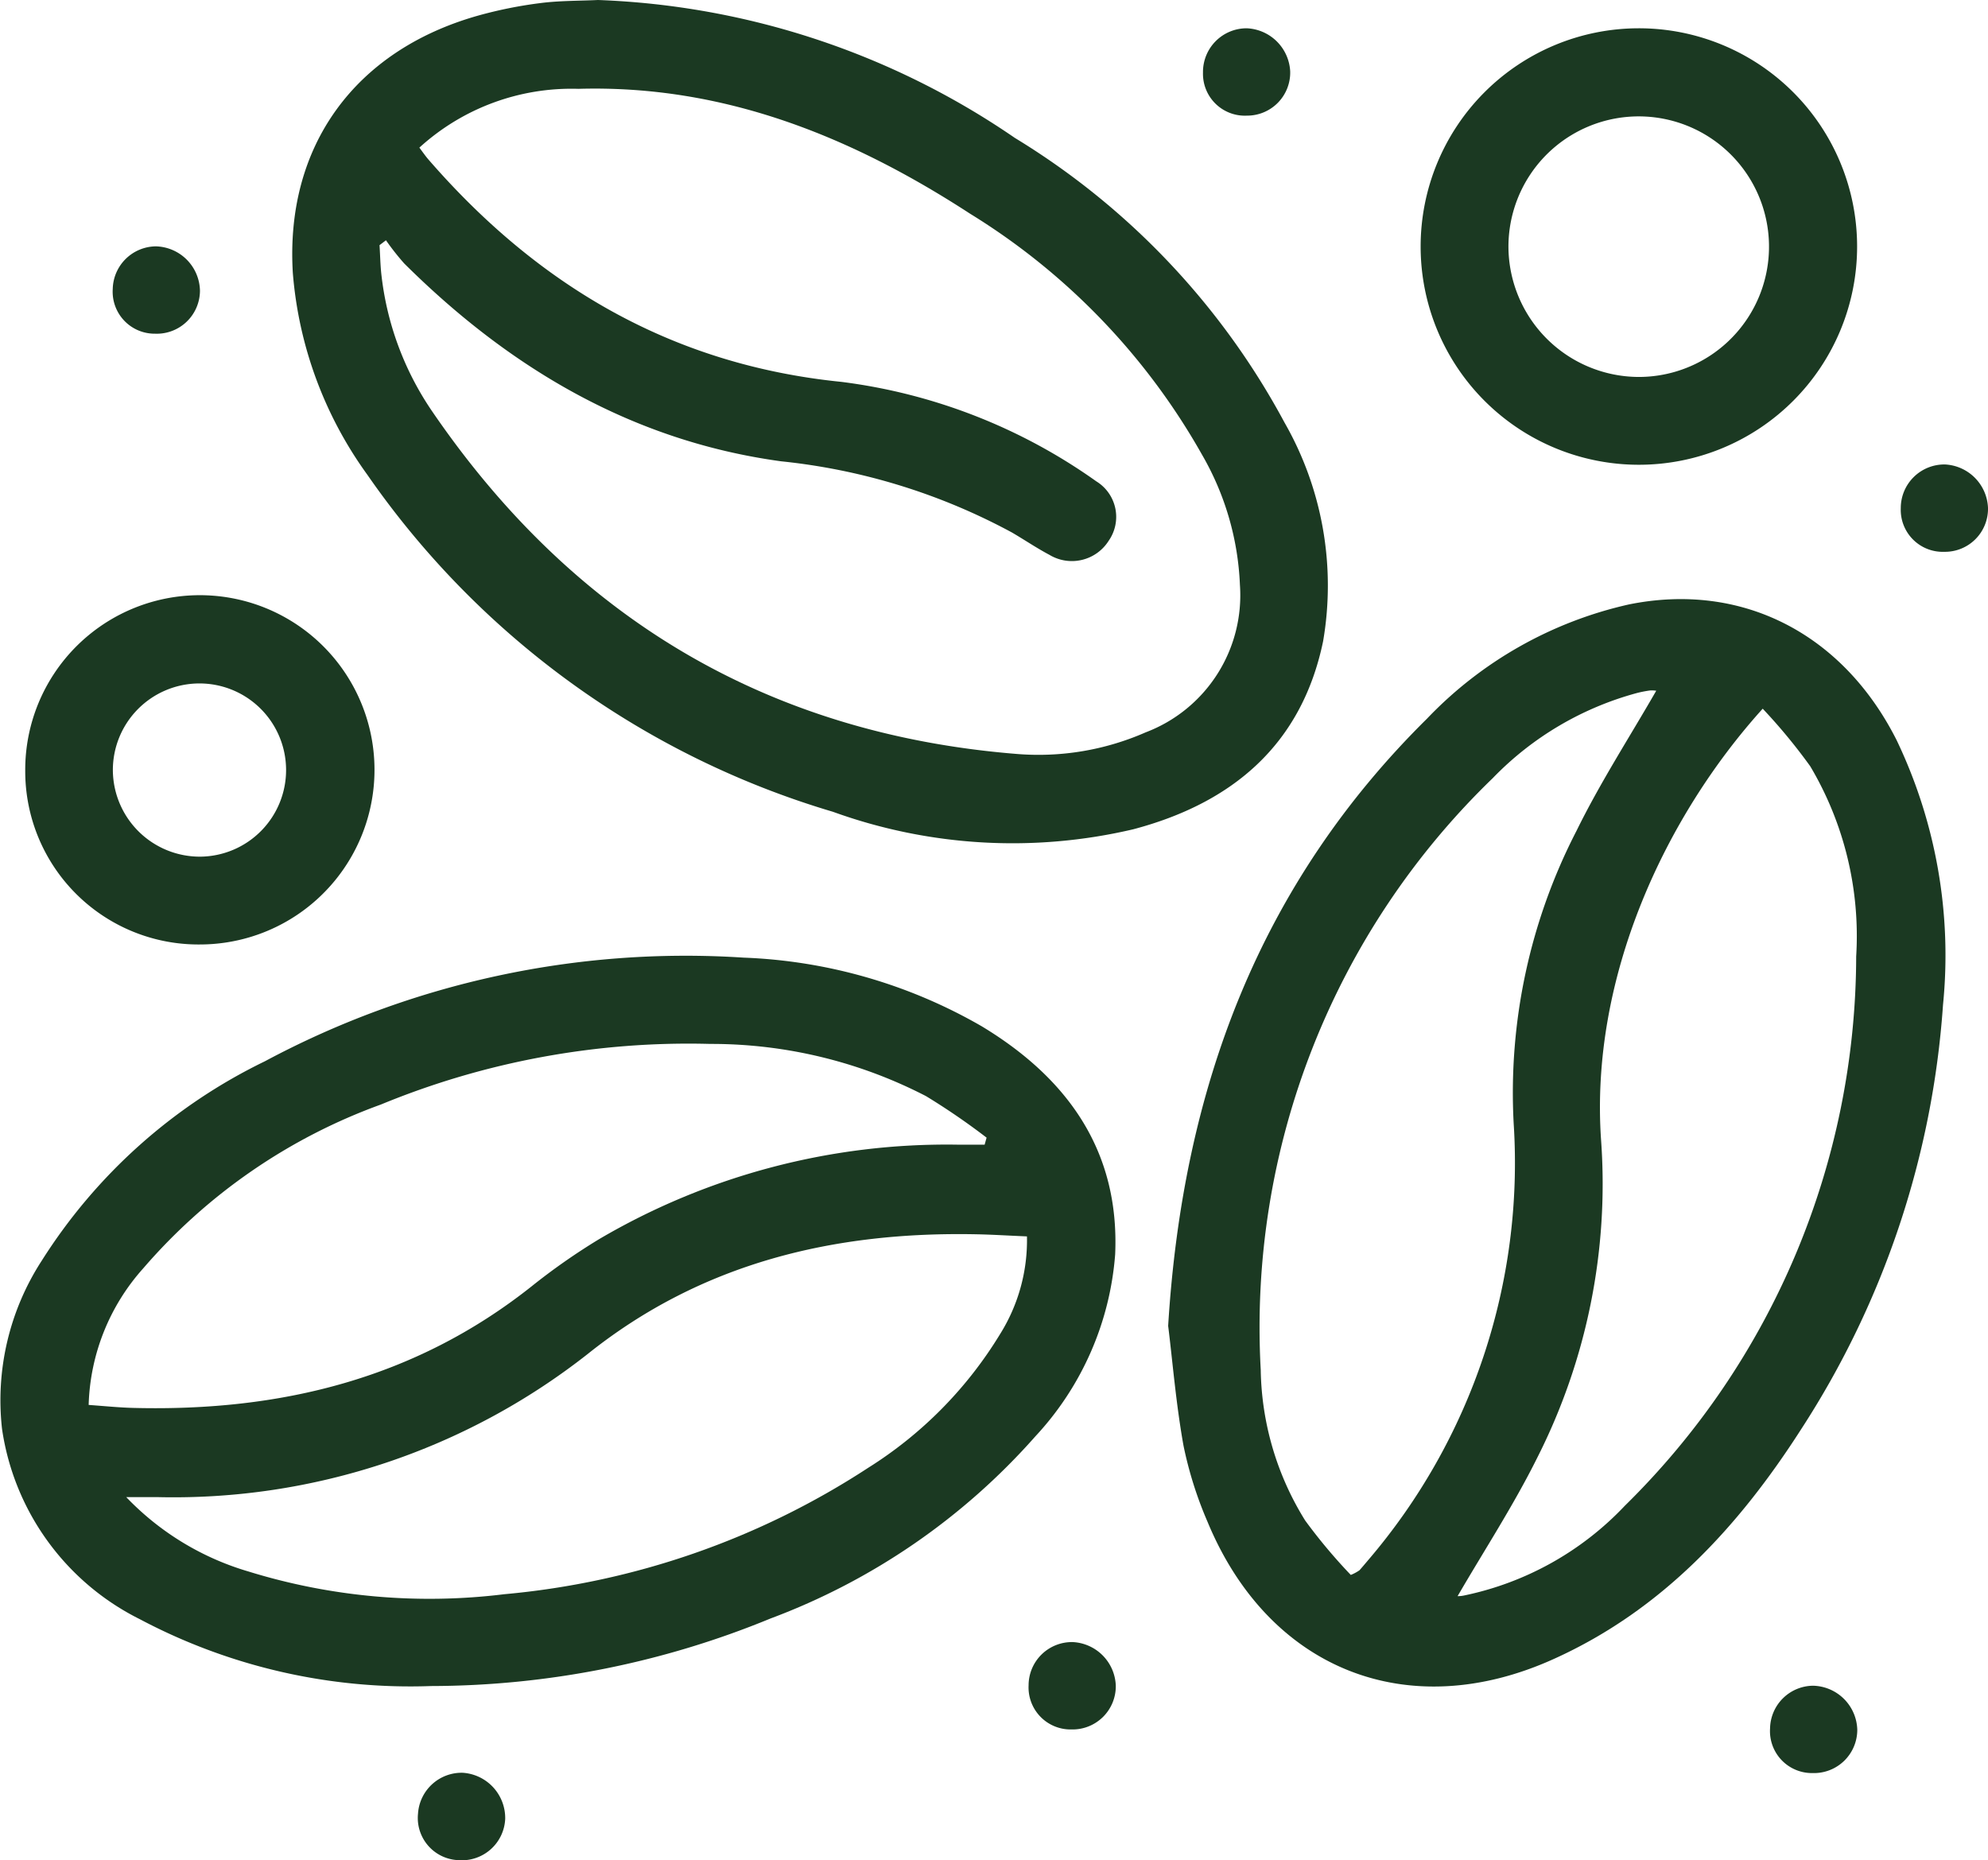
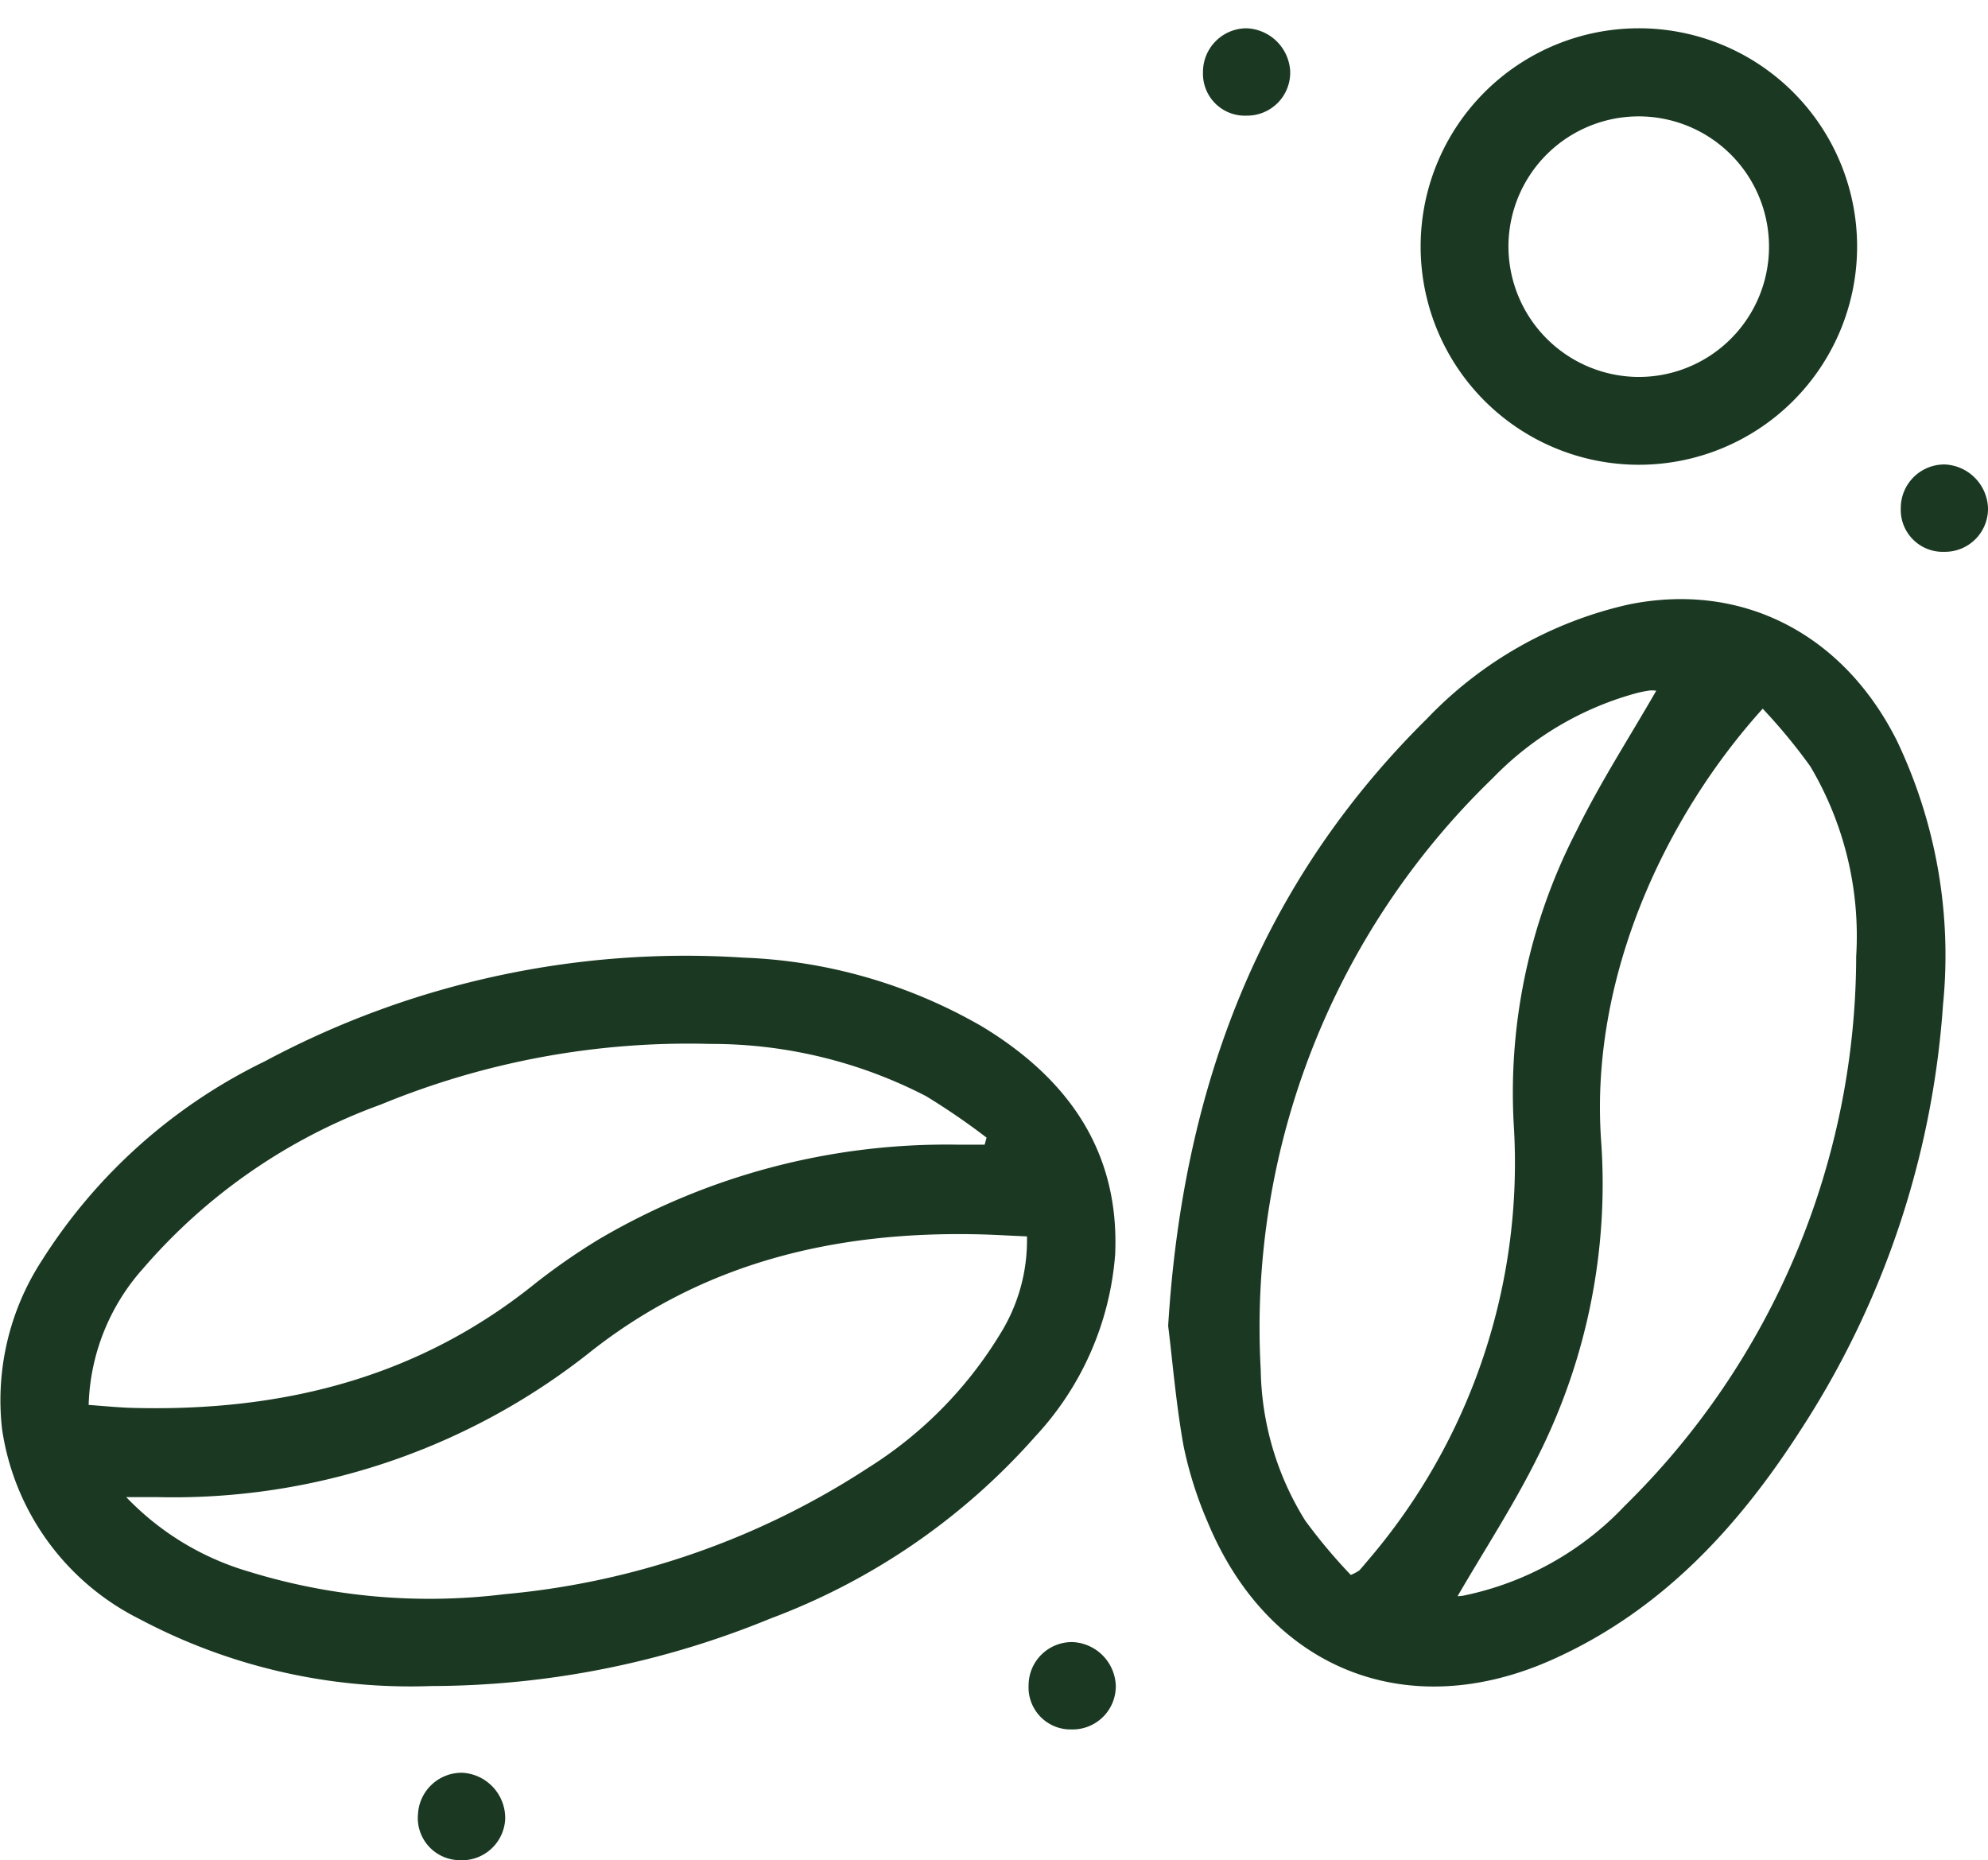
<svg xmlns="http://www.w3.org/2000/svg" width="81.393" height="76.16" viewBox="0 0 81.393 76.16">
  <g id="Group_28" data-name="Group 28" transform="translate(-202.2 -406.55)">
    <g id="Group_27" data-name="Group 27" transform="translate(202.2 406.55)">
      <path id="Path_48" data-name="Path 48" d="M219.854,442.831a23.633,23.633,0,0,1-11.93-2.737,10.374,10.374,0,0,1-5.64-7.784,10.5,10.5,0,0,1,1.629-6.9,22.33,22.33,0,0,1,9.131-8.157,36.5,36.5,0,0,1,19.6-4.244,21.063,21.063,0,0,1,9.75,2.811c3.5,2.113,5.652,5.089,5.463,9.339a12.3,12.3,0,0,1-3.27,7.453,27.121,27.121,0,0,1-10.839,7.453A36.663,36.663,0,0,1,219.854,442.831Zm24.392-18.409c-.753-.031-1.4-.073-2.045-.086-5.848-.122-11.268,1.17-15.922,4.887a27.441,27.441,0,0,1-17.643,5.873h-1.268a11.35,11.35,0,0,0,5,3.044,25.093,25.093,0,0,0,10.484.931,32.558,32.558,0,0,0,14.894-5.175,16.717,16.717,0,0,0,5.4-5.475A7.24,7.24,0,0,0,244.246,424.423Zm-38.416,6.9c.68.049,1.268.11,1.862.123,5.971.147,11.482-1.182,16.259-4.967a26.159,26.159,0,0,1,2.774-1.941,28.089,28.089,0,0,1,14.716-3.87h1.072l.08-.288a28.172,28.172,0,0,0-2.48-1.7,19.121,19.121,0,0,0-8.831-2.137,33.028,33.028,0,0,0-13.485,2.48,23.352,23.352,0,0,0-9.731,6.706A8.747,8.747,0,0,0,205.83,431.324Z" transform="translate(-202.2 -373.802)" fill="#1b3922" />
      <path id="Path_49" data-name="Path 49" d="M210.01,440.31c.6-9.786,3.772-18.115,10.595-24.857a16.382,16.382,0,0,1,8.267-4.679c4.617-.937,8.757,1.182,10.962,5.554a20.392,20.392,0,0,1,1.9,10.84,36.487,36.487,0,0,1-5.812,17.38c-2.56,3.993-5.7,7.4-10.111,9.394-5.977,2.713-11.678.447-14.189-5.61a15.864,15.864,0,0,1-.986-3.129C210.328,443.482,210.188,441.731,210.01,440.31Zm11.85,11.066a1.237,1.237,0,0,0,.251-.024,12.558,12.558,0,0,0,6.6-3.681,31.6,31.6,0,0,0,9.468-22.487,13.611,13.611,0,0,0-1.88-7.784,23.127,23.127,0,0,0-1.947-2.358c-3.956,4.379-7.1,10.974-6.614,17.711a24.81,24.81,0,0,1-2.609,12.94C224.156,447.653,222.95,449.5,221.86,451.376Zm8.133-37.069a1.151,1.151,0,0,0-.251-.012,4.906,4.906,0,0,0-.52.1,12.877,12.877,0,0,0-5.922,3.49,31.251,31.251,0,0,0-9.5,24.22,12.011,12.011,0,0,0,1.819,6.173,22.212,22.212,0,0,0,1.868,2.229,1.762,1.762,0,0,0,.355-.19c.116-.129.233-.27.343-.4a25.01,25.01,0,0,0,5.971-17.894,23.372,23.372,0,0,1,2.572-11.979C227.69,418.08,228.884,416.236,229.993,414.307Z" transform="translate(-162.183 -386.027)" fill="#1b3922" />
-       <path id="Path_50" data-name="Path 50" d="M216.671,406.55a32.214,32.214,0,0,1,17.068,5.646A30.542,30.542,0,0,1,244.78,423.85a13.44,13.44,0,0,1,1.58,8.953c-.882,4.256-3.736,6.632-7.777,7.7a21.616,21.616,0,0,1-12.291-.717,35.442,35.442,0,0,1-19.064-13.8,16.281,16.281,0,0,1-3.05-8.261c-.318-5.193,2.541-9.119,7.6-10.54a17.737,17.737,0,0,1,2.529-.508C215.1,406.574,215.912,406.587,216.671,406.55Zm-7.312,6.044c.159.214.257.355.374.49,4.483,5.163,9.97,8.4,16.9,9.1a22.954,22.954,0,0,1,10.441,4.073,1.707,1.707,0,0,1,.508,2.431,1.782,1.782,0,0,1-2.431.576c-.521-.276-1.017-.613-1.531-.913a25.293,25.293,0,0,0-9.455-2.915c-6.087-.833-11.115-3.815-15.427-8.1a10.473,10.473,0,0,1-.747-.949l-.263.2c.024.374.031.753.067,1.121a12.336,12.336,0,0,0,2.058,5.64c5.757,8.445,13.7,13.234,23.927,14.067a10.912,10.912,0,0,0,5.316-.882,6,6,0,0,0,3.858-6.039,11.57,11.57,0,0,0-1.555-5.334,27.333,27.333,0,0,0-9.492-9.86c-4.869-3.166-10.1-5.285-16.039-5.113A9.247,9.247,0,0,0,209.359,412.594Z" transform="translate(-192.189 -406.55)" fill="#1b3922" />
      <path id="Path_51" data-name="Path 51" d="M220.635,424.609a8.935,8.935,0,0,1-.024-17.87,8.935,8.935,0,1,1,.024,17.87Zm-.018-3.595a5.334,5.334,0,1,0-5.334-5.322A5.352,5.352,0,0,0,220.617,421.014Z" transform="translate(-153.524 -405.581)" fill="#1b3922" />
-       <path id="Path_52" data-name="Path 52" d="M209.546,424.829a7.093,7.093,0,0,1-7.177-7.1,7.15,7.15,0,1,1,7.177,7.1Zm-.006-3.595a3.546,3.546,0,1,0-3.583-3.521A3.562,3.562,0,0,0,209.54,421.234Z" transform="translate(-201.336 -386.161)" fill="#1b3922" />
      <path id="Path_53" data-name="Path 53" d="M216.69,413.232a1.719,1.719,0,0,1-1.782-1.788,1.784,1.784,0,0,1,1.813-1.788,1.855,1.855,0,0,1,1.758,1.776A1.762,1.762,0,0,1,216.69,413.232Z" transform="translate(-137.086 -390.64)" fill="#1b3922" />
-       <path id="Path_54" data-name="Path 54" d="M215.78,421.4a1.717,1.717,0,0,1-1.745-1.825,1.78,1.78,0,0,1,1.752-1.751,1.853,1.853,0,0,1,1.819,1.807A1.772,1.772,0,0,1,215.78,421.4Z" transform="translate(-141.565 -348.808)" fill="#1b3922" />
      <path id="Path_55" data-name="Path 55" d="M212.043,410.315a1.714,1.714,0,0,1-1.8-1.764,1.788,1.788,0,0,1,1.788-1.812,1.86,1.86,0,0,1,1.782,1.757A1.762,1.762,0,0,1,212.043,410.315Z" transform="translate(-160.99 -405.581)" fill="#1b3922" />
      <path id="Path_56" data-name="Path 56" d="M209.077,419.3a1.773,1.773,0,0,1,1.819-1.77,1.854,1.854,0,0,1,1.751,1.782,1.769,1.769,0,0,1-1.807,1.794A1.72,1.72,0,0,1,209.077,419.3Z" transform="translate(-166.964 -350.3)" fill="#1b3922" />
      <path id="Path_57" data-name="Path 57" d="M206.669,421.979a1.728,1.728,0,0,1-1.672-1.9,1.79,1.79,0,0,1,1.831-1.678,1.859,1.859,0,0,1,1.739,1.886A1.774,1.774,0,0,1,206.669,421.979Z" transform="translate(-187.883 -345.821)" fill="#1b3922" />
-       <path id="Path_58" data-name="Path 58" d="M204.688,411.773a1.719,1.719,0,0,1-1.733-1.831,1.785,1.785,0,0,1,1.764-1.745,1.854,1.854,0,0,1,1.807,1.819A1.769,1.769,0,0,1,204.688,411.773Z" transform="translate(-198.339 -398.111)" fill="#1b3922" />
    </g>
  </g>
</svg>